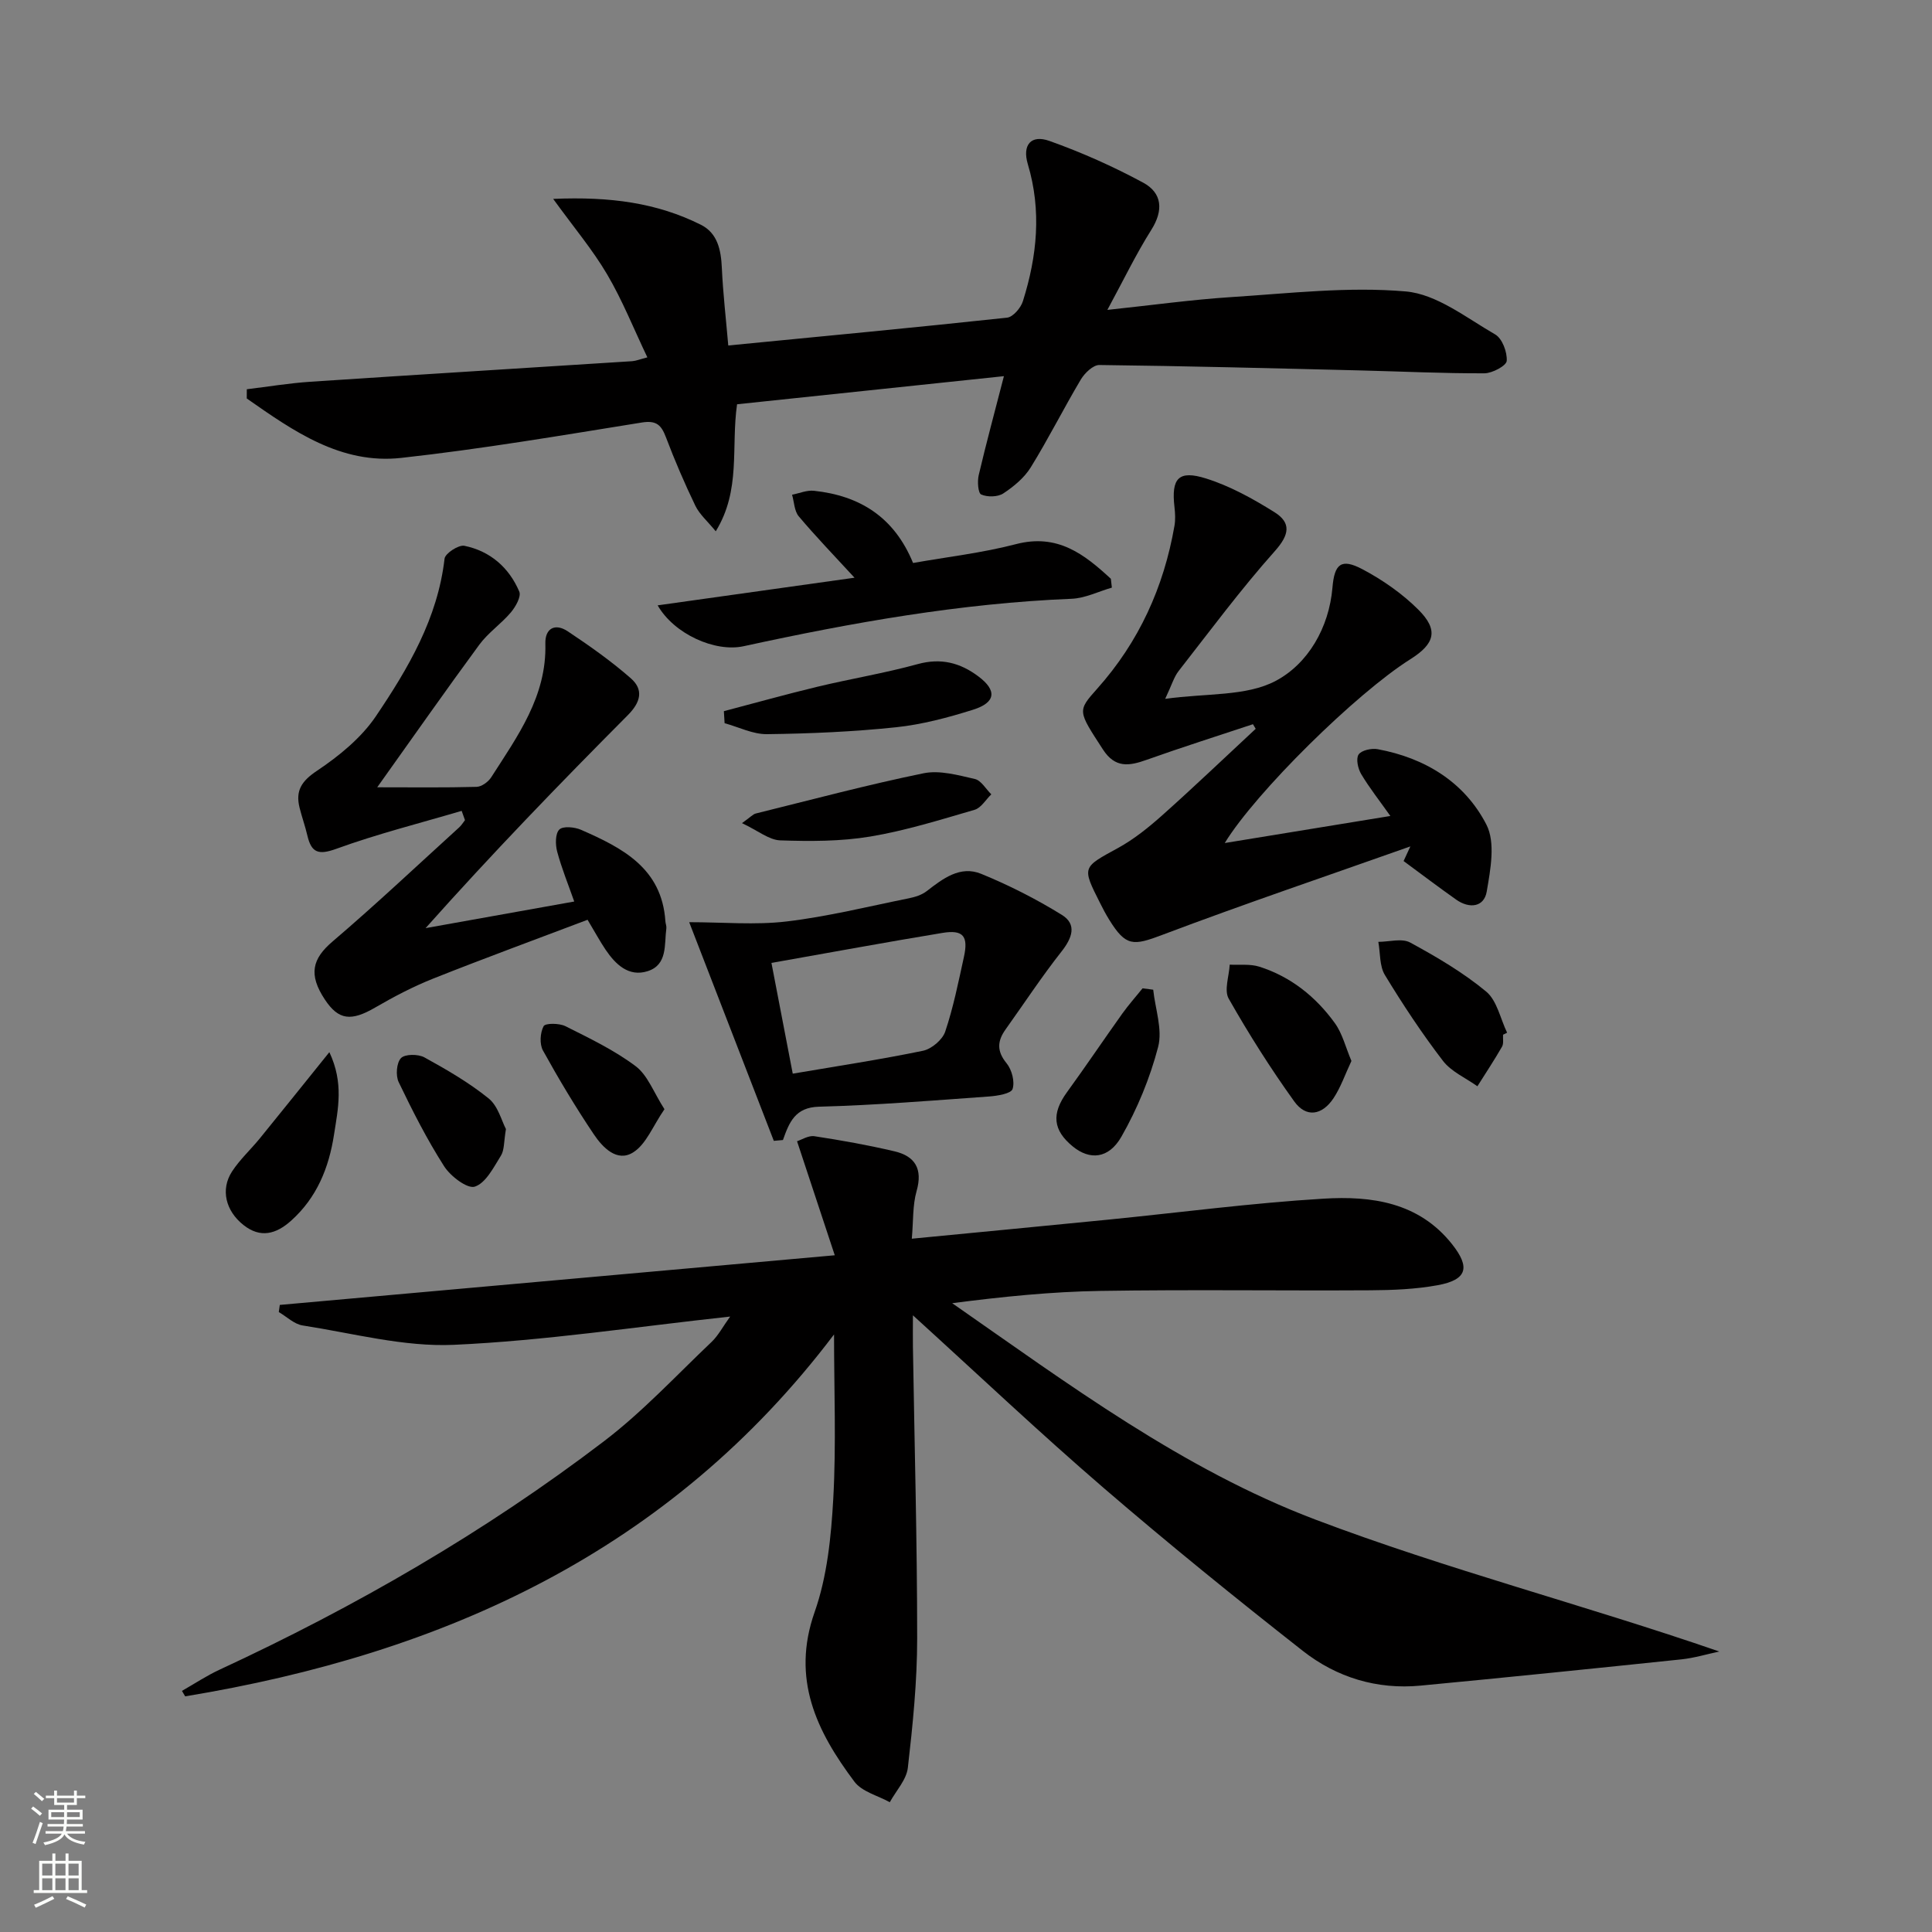
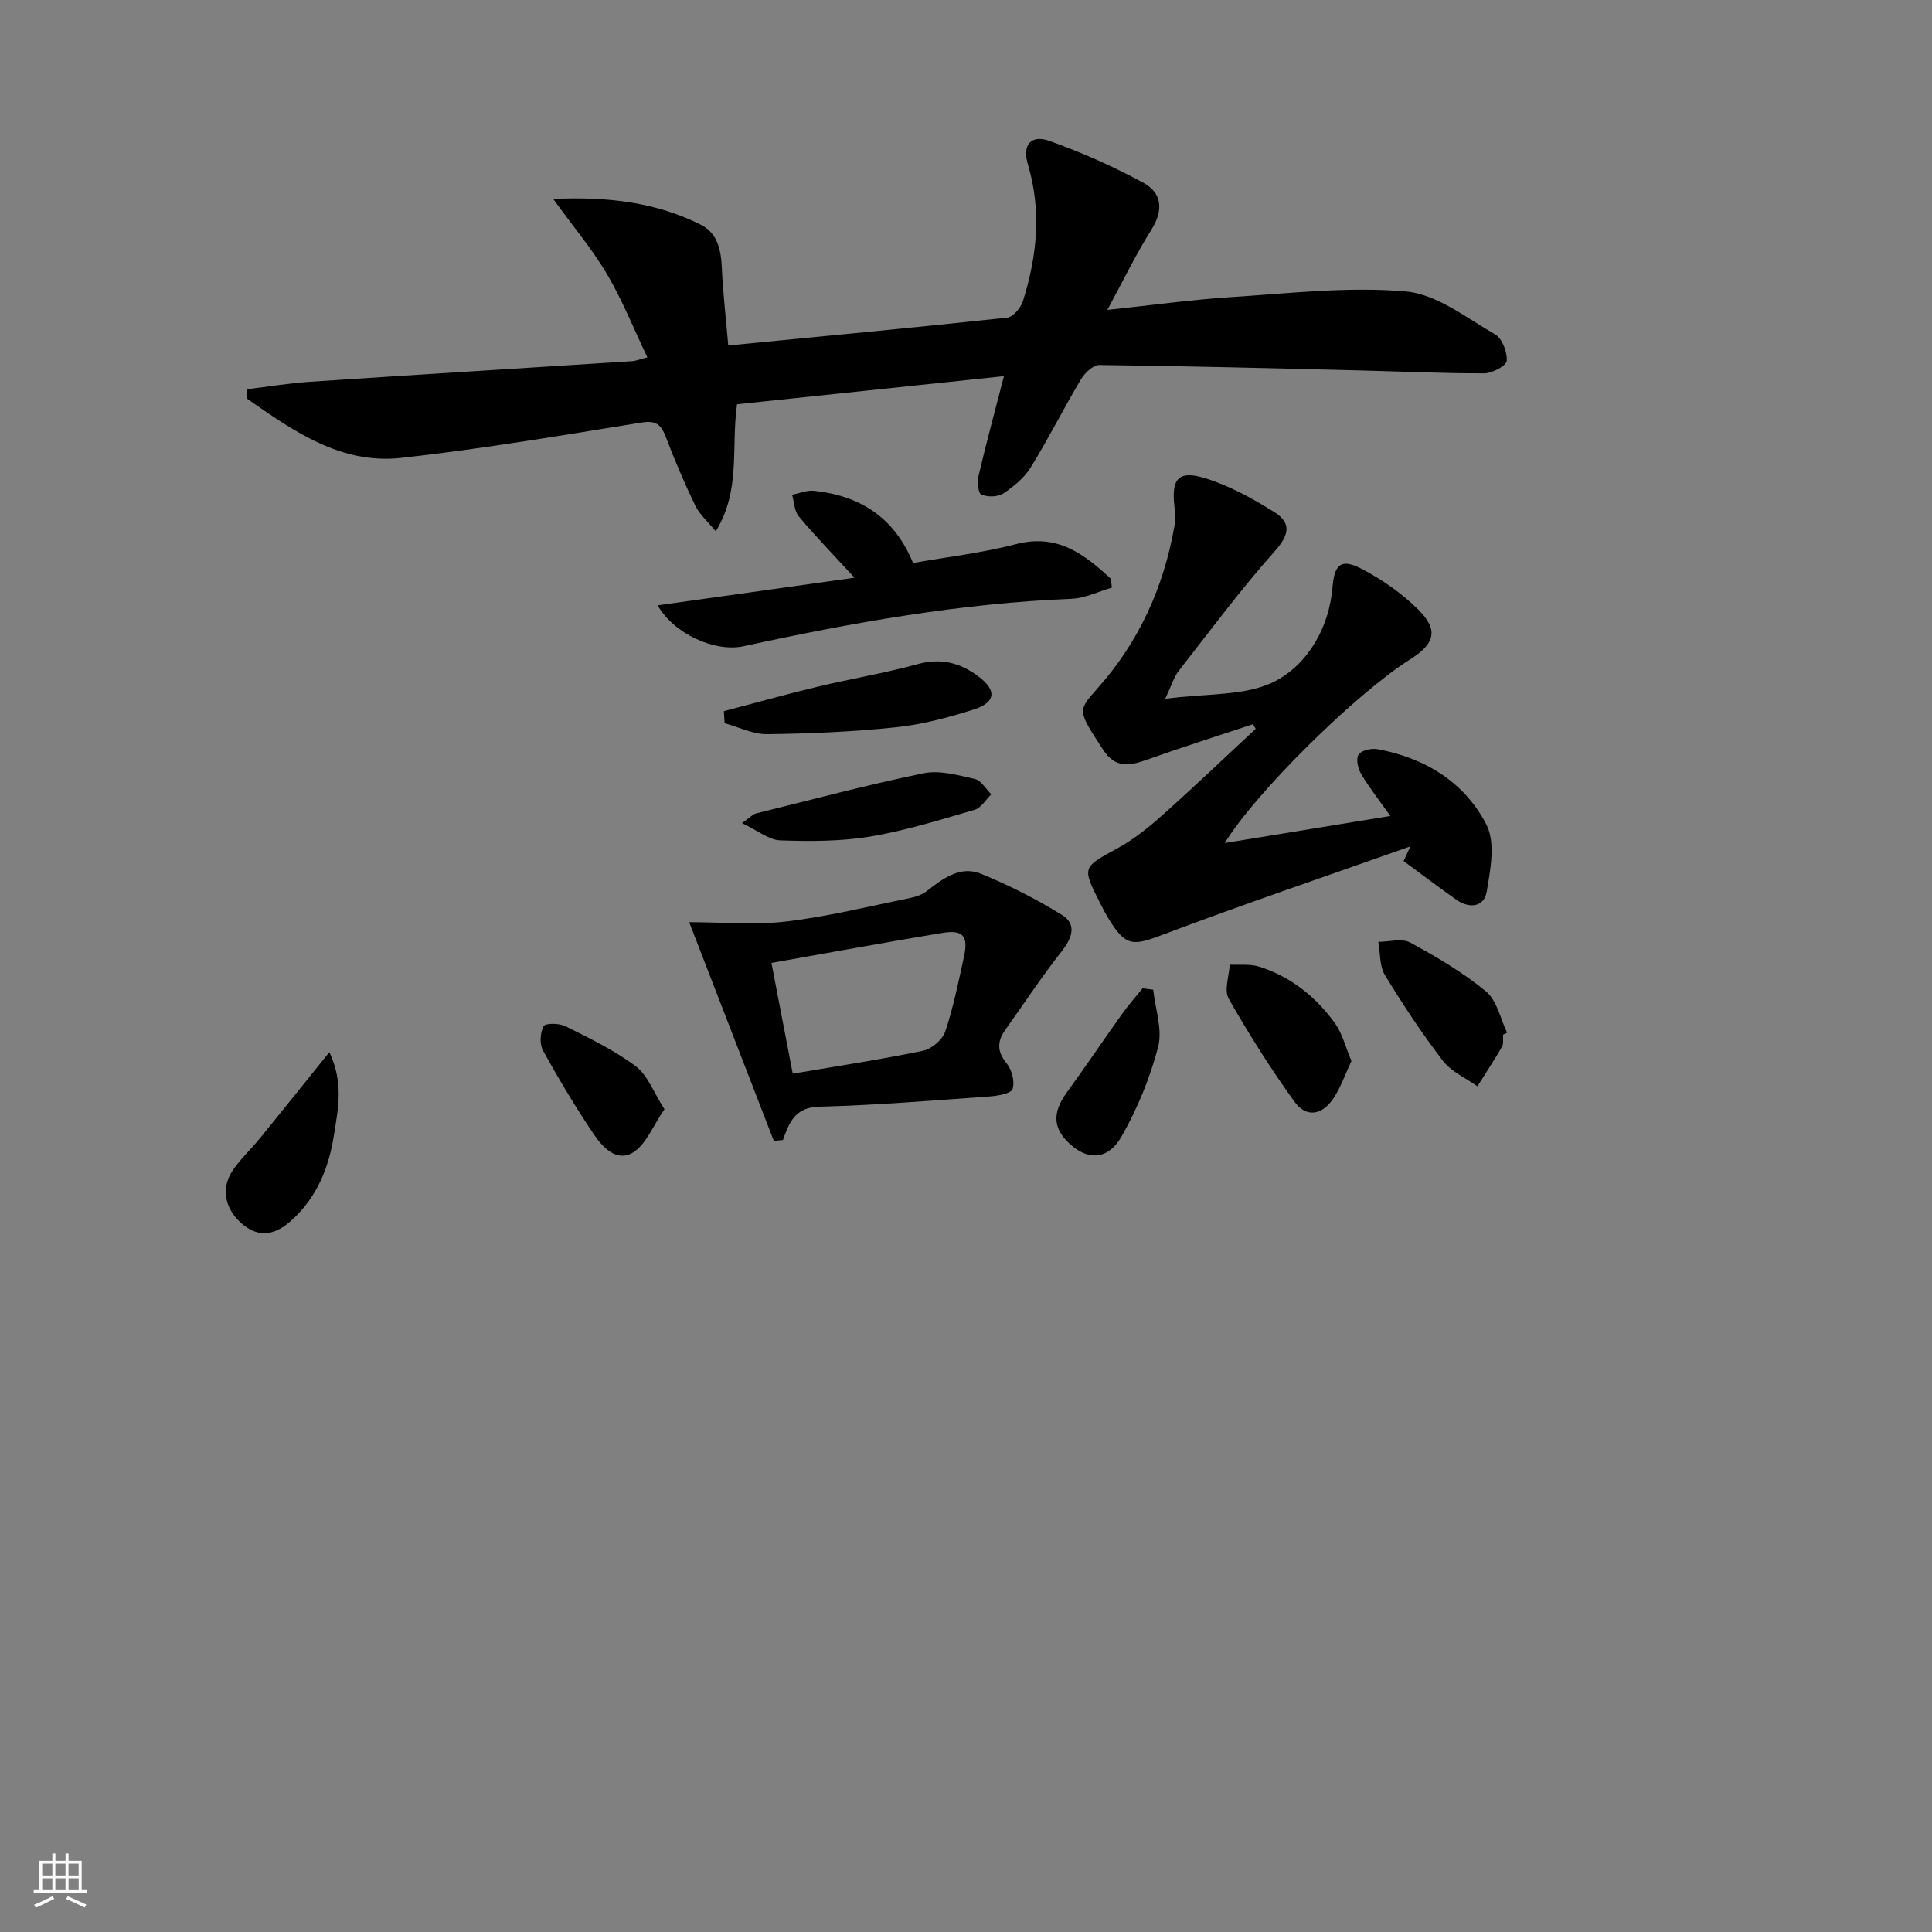
<svg xmlns="http://www.w3.org/2000/svg" enable-background="new 0 0 400 400" viewBox="0 0 400 400">
  <rect x="0" y="0" width="400" height="400" fill="#808080" stroke="none" />
  <g fill="#010000">
-     <path d="m151.17 272.58c-19.57 2.12-38.33 5-57.19 5.85-10.37.47-20.91-2.4-31.33-4.01-1.75-.27-3.29-1.82-4.93-2.77.07-.49.14-.99.21-1.48 37.81-3.38 75.62-6.76 114.9-10.28-2.83-8.56-5.23-15.82-7.81-23.61.95-.3 2.36-1.23 3.6-1.04 5.56.85 11.11 1.84 16.58 3.13 4.26 1 5.88 3.64 4.57 8.23-.84 2.94-.66 6.17-.99 9.86 13.96-1.35 27.29-2.62 40.61-3.94 14.88-1.48 29.72-3.45 44.64-4.35 9.89-.6 19.69.71 26.6 9.42 3.82 4.82 3.13 7.38-2.99 8.5-4.54.83-9.25 1.02-13.88 1.05-18.66.11-37.32-.17-55.97.13-10.11.16-20.2 1.19-30.65 2.54 24.03 16.73 47.73 34.39 75.16 44.79 27.26 10.33 55.66 17.66 83.67 27.33-2.61.55-5.19 1.34-7.82 1.62-18.01 1.88-36.02 3.73-54.04 5.44-9.02.86-17.36-1.69-24.36-7.18-13.99-10.98-27.83-22.19-41.3-33.79-13.11-11.29-25.68-23.19-39.44-35.7 0 2.77-.03 4.63 0 6.49.32 20.14.88 40.27.88 60.41 0 8.93-.91 17.89-1.93 26.78-.29 2.49-2.44 4.76-3.74 7.13-2.49-1.38-5.76-2.17-7.32-4.25-7.81-10.4-13.12-21.25-8.24-35.12 2.6-7.38 3.42-15.59 3.86-23.49.62-11.21.16-22.48.16-33.99-33.98 44.9-80.74 66.1-134.34 74.93-.22-.38-.45-.75-.67-1.13 2.59-1.47 5.09-3.14 7.79-4.39 28.15-13.05 54.92-28.49 79.59-47.3 8.02-6.11 14.97-13.63 22.32-20.6 1.39-1.35 2.32-3.17 3.8-5.21z" />
    <path d="m134.03 73.99c-2.85-5.97-5.17-11.82-8.32-17.17-3-5.1-6.86-9.68-11.18-15.64 11.82-.51 21.51.82 30.57 5.35 3.48 1.74 4.18 5.23 4.35 8.95.24 5.24.85 10.47 1.33 16.05 19.77-1.93 38.76-3.72 57.72-5.76 1.23-.13 2.85-2.02 3.28-3.41 2.94-9.33 3.9-18.75 1.02-28.37-1.19-4 .67-6.16 4.45-4.82 6.66 2.37 13.2 5.28 19.42 8.64 3.95 2.13 4.26 5.72 1.69 9.79-3.16 5.01-5.74 10.38-9.09 16.56 9.27-.98 17.44-2.12 25.64-2.65 12.05-.77 24.22-2.21 36.14-1.17 6.41.56 12.54 5.46 18.51 8.9 1.46.84 2.52 3.67 2.39 5.48-.07 1-2.99 2.56-4.62 2.57-8.61.03-17.21-.39-25.82-.6-17.96-.44-35.93-.91-53.9-1.12-1.29-.02-3.04 1.67-3.84 3.01-3.57 6-6.7 12.26-10.37 18.19-1.34 2.16-3.52 3.97-5.68 5.39-1.15.75-3.29.79-4.57.22-.66-.29-.82-2.71-.52-4 1.54-6.57 3.31-13.08 5.22-20.5-18.7 1.97-36.97 3.9-55.25 5.82-1.28 8.96.85 17.73-4.41 26.3-1.73-2.11-3.36-3.51-4.22-5.28-2.23-4.63-4.27-9.37-6.09-14.18-.97-2.55-1.97-3.55-5.02-3.06-16.55 2.66-33.1 5.48-49.76 7.32-12.52 1.4-22.38-5.57-32.01-12.3 0-.64 0-1.27.01-1.91 4.38-.53 8.74-1.26 13.13-1.55 22.22-1.48 44.44-2.83 66.66-4.26.78-.06 1.55-.38 3.14-.79z" />
    <path d="m259.41 149.94c-7.35 2.44-14.73 4.78-22.03 7.38-3.62 1.29-6.51 1.74-9.03-2.15-5.19-8.01-5.34-7.93-1.18-12.59 8.63-9.67 13.78-21 15.99-33.71.22-1.27.15-2.62 0-3.91-.68-5.92.82-7.7 6.55-5.89 4.97 1.56 9.7 4.19 14.15 6.97 3.5 2.19 3.12 4.65.1 8.04-7.06 7.92-13.4 16.48-19.94 24.85-.96 1.23-1.41 2.86-2.78 5.76 8.56-1.2 16.79-.48 22.9-3.73 6.63-3.52 11.02-10.95 11.73-19.3.41-4.88 1.77-6.15 6.2-3.81 4.18 2.21 8.24 5.04 11.58 8.37 4.22 4.21 3.46 7.05-1.66 10.27-11.23 7.08-31.99 27.54-38.42 38.05 11.47-1.87 22.6-3.69 34.29-5.6-2.2-3.11-4.31-5.78-6.04-8.67-.67-1.13-1.12-3.17-.54-4.05s2.67-1.34 3.94-1.11c9.84 1.81 18.02 6.85 22.53 15.63 1.9 3.7.84 9.29.06 13.85-.55 3.25-3.6 3.59-6.32 1.67-3.68-2.6-7.27-5.32-10.89-7.99.47-1.01.93-2.02 1.4-3.03-17.14 6.07-34.37 11.9-51.37 18.32-6.01 2.27-7.53 2.44-10.98-3.14-.7-1.13-1.32-2.3-1.91-3.49-3.77-7.48-3.67-7.31 3.73-11.36 3.32-1.82 6.35-4.27 9.19-6.8 6.55-5.84 12.89-11.91 19.32-17.88-.19-.32-.38-.63-.57-.95z" />
-     <path d="m95.58 167.88c-8.66 2.56-17.45 4.77-25.93 7.85-3.72 1.35-5.18.84-6.02-2.77-.45-1.93-1.13-3.81-1.61-5.74-.87-3.52.4-5.5 3.61-7.64 4.57-3.06 9.17-6.81 12.2-11.3 6.68-9.9 12.79-20.25 14.21-32.61.12-1.09 2.9-2.91 4.1-2.67 5.34 1.09 9.25 4.5 11.37 9.48.44 1.03-.76 3.14-1.73 4.3-2 2.37-4.7 4.2-6.53 6.68-6.97 9.47-13.71 19.11-21.15 29.54 7.45 0 14.01.09 20.57-.09 1.05-.03 2.42-1.03 3.03-1.98 5.45-8.51 11.51-16.77 11.21-27.66-.09-3.25 2.07-4.28 4.64-2.56 4.51 3 8.97 6.15 13.04 9.71 2.7 2.36 2.08 4.95-.61 7.65-14.18 14.25-28.16 28.71-41.87 44.09 10.11-1.81 20.22-3.62 30.78-5.51-1.26-3.58-2.61-6.89-3.53-10.32-.39-1.45-.42-3.72.44-4.58.76-.76 3.16-.53 4.49.05 8.54 3.74 16.74 7.92 17.47 18.92.03.5.26 1 .2 1.48-.45 3.35.3 7.56-3.9 8.88-3.89 1.22-6.6-1.39-8.67-4.44-1.2-1.78-2.22-3.68-3.74-6.21-10.61 4.02-21.32 7.95-31.92 12.16-4.15 1.65-8.15 3.74-12.02 5.99-5 2.91-7.6 2.66-10.44-1.62-3.46-5.21-2.62-8.45 1.58-12.03 8.95-7.64 17.53-15.73 26.24-23.65.46-.42.79-.98 1.18-1.48-.23-.65-.46-1.29-.69-1.92z" />
    <path d="m160.21 236.2c-5.78-14.93-11.56-29.85-17.52-45.27 7 0 13.66.62 20.16-.15 8.51-1.01 16.9-3.1 25.33-4.8 1.28-.26 2.66-.69 3.67-1.47 3.37-2.61 6.96-5.37 11.3-3.59 5.77 2.36 11.4 5.22 16.7 8.5 3.18 1.97 2.12 4.8-.08 7.59-4.09 5.19-7.73 10.73-11.57 16.11-1.73 2.42-1.86 4.51.21 7.03 1.08 1.32 1.73 3.8 1.23 5.32-.31.95-3.09 1.41-4.81 1.54-11.75.84-23.5 1.81-35.27 2.12-4.94.13-6.16 3.23-7.46 6.9-.64.06-1.27.12-1.89.17zm-.49-36.84c1.58 8.21 3.04 15.81 4.41 22.93 9.34-1.59 18.2-2.93 26.96-4.74 1.78-.37 4.03-2.27 4.6-3.95 1.69-5.01 2.73-10.25 3.87-15.43.97-4.37-.14-5.73-4.45-5.02-11.59 1.91-23.15 4.05-35.39 6.21z" />
    <path d="m176.92 119.61c-4.22-4.59-8.02-8.52-11.54-12.7-.93-1.1-.95-2.97-1.39-4.48 1.51-.3 3.07-.98 4.53-.82 9.45 1.01 16.6 5.4 20.52 14.95 7.08-1.26 14.32-2.08 21.3-3.9 8.64-2.25 14.17 2.11 19.65 7.17.07.61.14 1.22.21 1.83-2.78.8-5.54 2.2-8.34 2.31-22.98.93-45.49 4.94-67.89 9.82-5.94 1.3-14.42-2.53-17.81-8.46 13.6-1.91 26.92-3.78 40.76-5.72z" />
    <path d="m149.87 147.24c6.44-1.69 12.86-3.49 19.34-5.05 6.91-1.66 13.94-2.81 20.78-4.69 4.82-1.33 8.8-.29 12.57 2.54 3.88 2.9 3.64 5.41-1.1 6.9-5.18 1.63-10.54 3.06-15.93 3.63-8.86.93-17.81 1.32-26.72 1.43-2.92.04-5.86-1.47-8.79-2.27-.05-.83-.1-1.66-.15-2.49z" />
    <path d="m68.19 217.84c3.02 6.41 1.79 11.74.97 17.04-1.06 6.91-3.57 13.1-8.92 17.88-3.08 2.75-6.33 3.65-9.84.86-3.7-2.94-4.77-7.35-2.37-11.06 1.61-2.48 3.86-4.54 5.75-6.85 4.58-5.63 9.12-11.3 14.41-17.87z" />
    <path d="m279.8 219.66c-1.3 2.76-2.2 5.43-3.7 7.7-2.39 3.6-5.69 4.08-8.13.69-4.91-6.83-9.43-13.98-13.58-21.29-.99-1.74.08-4.66.21-7.04 2.04.11 4.2-.18 6.09.41 6.53 2.06 11.72 6.22 15.68 11.7 1.57 2.18 2.23 5.01 3.43 7.83z" />
    <path d="m153.62 170.42c1.82-1.29 2.28-1.85 2.85-1.99 11.56-2.86 23.07-5.94 34.73-8.33 3.34-.69 7.15.39 10.63 1.18 1.31.3 2.29 2.08 3.41 3.18-1.15 1.1-2.11 2.81-3.46 3.2-7.14 2.08-14.3 4.32-21.61 5.54-6.09 1.01-12.42 1-18.62.79-2.33-.08-4.6-2-7.93-3.57z" />
    <path d="m311.19 214.23c-.05.83.16 1.82-.21 2.47-1.6 2.79-3.38 5.47-5.1 8.2-2.41-1.72-5.4-3.01-7.13-5.26-4.35-5.67-8.31-11.66-12.02-17.77-1.14-1.87-.94-4.56-1.36-6.87 2.22 0 4.87-.79 6.59.14 5.48 2.98 10.95 6.19 15.73 10.15 2.25 1.86 2.94 5.62 4.34 8.52-.27.13-.56.28-.84.42z" />
    <path d="m238.76 204.91c.42 3.97 1.96 8.23 1.02 11.84-1.68 6.44-4.3 12.8-7.6 18.58-2.66 4.66-6.6 4.87-10.06 2.04-4.15-3.39-4.44-6.79-1.23-11.22 3.9-5.37 7.61-10.88 11.46-16.28 1.3-1.82 2.8-3.5 4.21-5.25.74.11 1.47.2 2.2.29z" />
    <path d="m137.57 229.65c-2.4 3.47-3.78 7.25-6.48 8.94-3.35 2.11-6.34-1.04-8.18-3.79-3.76-5.6-7.24-11.41-10.5-17.31-.73-1.33-.58-3.68.14-5.03.35-.66 3.24-.64 4.51 0 4.99 2.5 10.11 4.95 14.54 8.28 2.5 1.87 3.73 5.43 5.97 8.91z" />
-     <path d="m104.75 233.76c-.45 2.63-.31 4.34-1.04 5.51-1.51 2.42-3.12 5.65-5.4 6.41-1.54.51-5.04-2.15-6.36-4.22-3.55-5.55-6.55-11.47-9.41-17.42-.65-1.36-.45-3.99.48-4.97.82-.86 3.56-.86 4.85-.15 4.61 2.54 9.23 5.21 13.31 8.51 1.95 1.58 2.68 4.66 3.57 6.33z" />
  </g>
-   <path d="m6.44 374.46.42-.45c.65.47 1.27.95 1.85 1.44l-.45.49c-.65-.56-1.25-1.06-1.82-1.48m.93 7.33-.63-.26c.55-1.36 1.05-2.8 1.52-4.33.19.1.38.19.59.27-.46 1.29-.95 2.73-1.48 4.32m-.38-10.38.44-.42c.43.34 1.01.82 1.74 1.44l-.49.49c-.53-.51-1.09-1.01-1.69-1.51m2.5.35h1.72v-1.04h.59v1.04h3.52v-1.04h.59v1.04h1.75v.53h-1.75v1.42h-2.03v.97h3.22v2.03h-3.24c0 .35-.01.66-.03.93h3.32v.53h-3.37c-.03.27-.08.58-.15.94h3.96v.53h-3.71c.67.92 1.93 1.48 3.79 1.68-.13.24-.23.44-.29.59-2.13-.38-3.48-1.08-4.04-2.12-.43.97-1.77 1.72-4.03 2.23-.09-.19-.2-.37-.33-.55 2.1-.42 3.37-1.03 3.81-1.83h-3.36v-.53h3.58c.08-.29.13-.61.16-.94h-3.33v-.53h3.39c.02-.27.04-.58.04-.93h-3.23v-2.03h3.25v-.97h-2.07v-1.42h-1.73zm1.12 3.44v1h2.65c.01-.3.02-.44.01-.4v-.25-.35zm1.19-2h3.52v-.91h-3.52zm4.71 2h-2.63v.59c0 .15-.01.28-.01.4h2.64z" fill="#fbfcfa" />
  <path d="m13.56 383.74h.63v1.52h2.72v6.07h1.13v.6h-11.06v-.6h1.13v-6.07h2.73v-1.52h.63v1.52h2.1v-1.52zm-2.69 8.83.38.56c-1.24.63-2.53 1.25-3.85 1.85-.1-.21-.21-.42-.34-.63 1.36-.55 2.63-1.15 3.81-1.78m-2.13-4.27h2.1v-2.45h-2.1zm0 3.04h2.1v-2.46h-2.1zm2.72-3.04h2.1v-2.45h-2.1zm0 3.04h2.1v-2.46h-2.1zm6.07 3.6c-1.41-.71-2.7-1.3-3.86-1.78l.35-.56c1.45.62 2.75 1.19 3.84 1.72zm-1.25-9.09h-2.1v2.45h2.1zm-2.09 5.49h2.1v-2.46h-2.1z" fill="#fbfcfa" />
</svg>